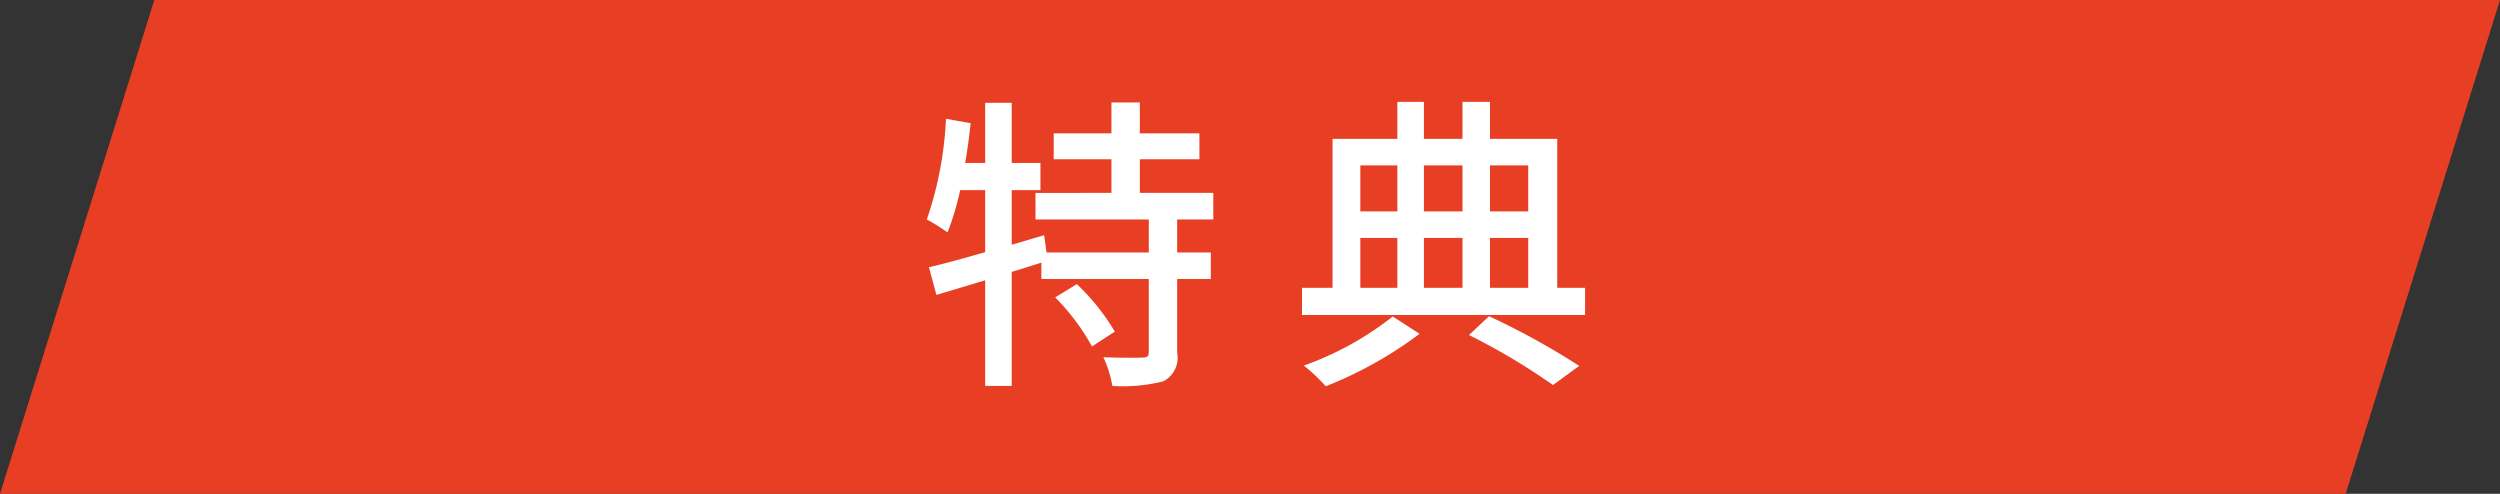
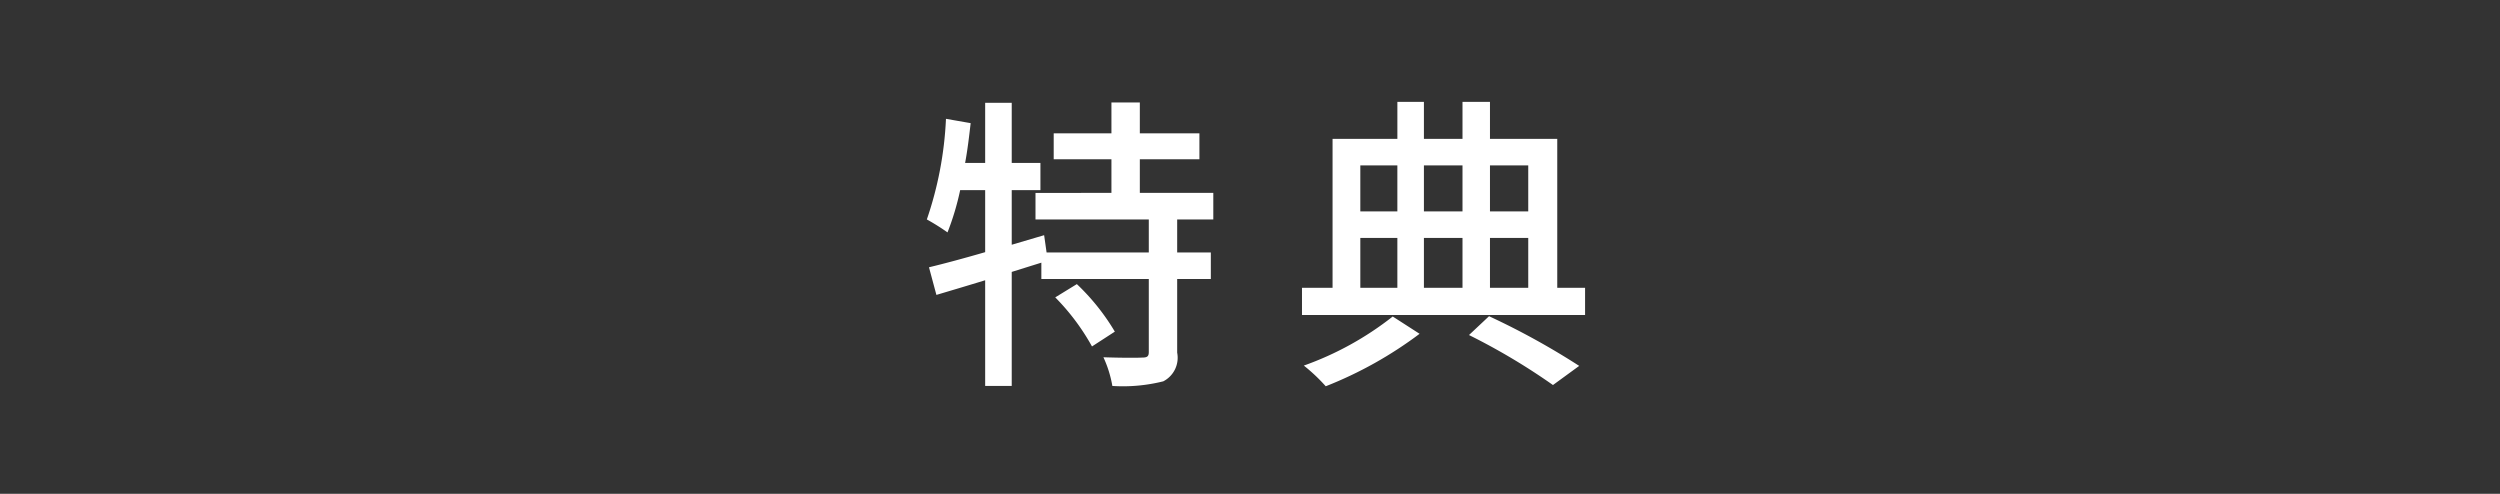
<svg xmlns="http://www.w3.org/2000/svg" id="特典" width="162" height="32" viewBox="0 0 162 32">
  <rect x="0" y="0" width="162" height="32" fill="#333333" stroke="none" />
  <defs>
    <style>
      .cls-1 {
        fill: #e83f24;
      }

      .cls-1, .cls-2 {
        fill-rule: evenodd;
      }

      .cls-2 {
        fill: #fff;
      }
    </style>
  </defs>
-   <path id="長方形_873" data-name="長方形 873" class="cls-1" d="M305,6247H457l-10,32H295Z" transform="translate(-295 -6247)" />
  <path id="特典-2" data-name="特典" class="cls-2" d="M363.38,6266.27a14.479,14.479,0,0,1,2.381,3.18l1.48-.96a14.309,14.309,0,0,0-2.461-3.08Zm10.242-5.05v-1.72h-4.761v-2.18h3.861v-1.68h-3.861v-2h-1.84v2H363.28v1.68h3.741v2.18H362.1v1.72h7.342v2.14h-6.623l-0.159-1.12-2.1.62v-3.54h1.86v-1.76h-1.86v-3.9h-1.721v3.9h-1.3c0.159-.84.26-1.72,0.36-2.58l-1.6-.28a23.253,23.253,0,0,1-1.24,6.52,14.284,14.284,0,0,1,1.34.84,17.334,17.334,0,0,0,.82-2.74h1.62v4.02c-1.38.4-2.641,0.74-3.641,0.98l0.481,1.79c0.939-.28,2.019-0.6,3.16-0.95v6.85h1.721v-7.39l1.92-.6v1.06h6.962v4.73c0,0.28-.1.36-0.42,0.36-0.321.02-1.4,0.02-2.521-.02a7.393,7.393,0,0,1,.58,1.86,10.78,10.78,0,0,0,3.3-.3,1.72,1.72,0,0,0,.9-1.86v-4.77h2.181v-1.72h-2.181v-2.14h2.341Zm11.627,6.29a20.28,20.28,0,0,1-5.761,3.18,11.416,11.416,0,0,1,1.42,1.34,25.844,25.844,0,0,0,6.081-3.4Zm4.942,1.2a41.6,41.6,0,0,1,5.441,3.24l1.7-1.24a48.461,48.461,0,0,0-5.842-3.22Zm-7.042-6.29h2.4v3.23h-2.4v-3.23Zm2.4-4.7v2.98h-2.4v-2.98h2.4Zm4.221,0v2.98h-2.5v-2.98h2.5Zm4.26,0v2.98h-2.48v-2.98h2.48Zm-4.26,7.93h-2.5v-3.23h2.5v3.23Zm1.78-3.23h2.48v3.23h-2.48v-3.23Zm4.36,3.23V6256h-4.36v-2.4h-1.78v2.4h-2.5v-2.4h-1.72v2.4h-4.2v9.65h-1.981v1.76h18.344v-1.76h-1.8Z" transform="translate(-295 -6247)" />
</svg>